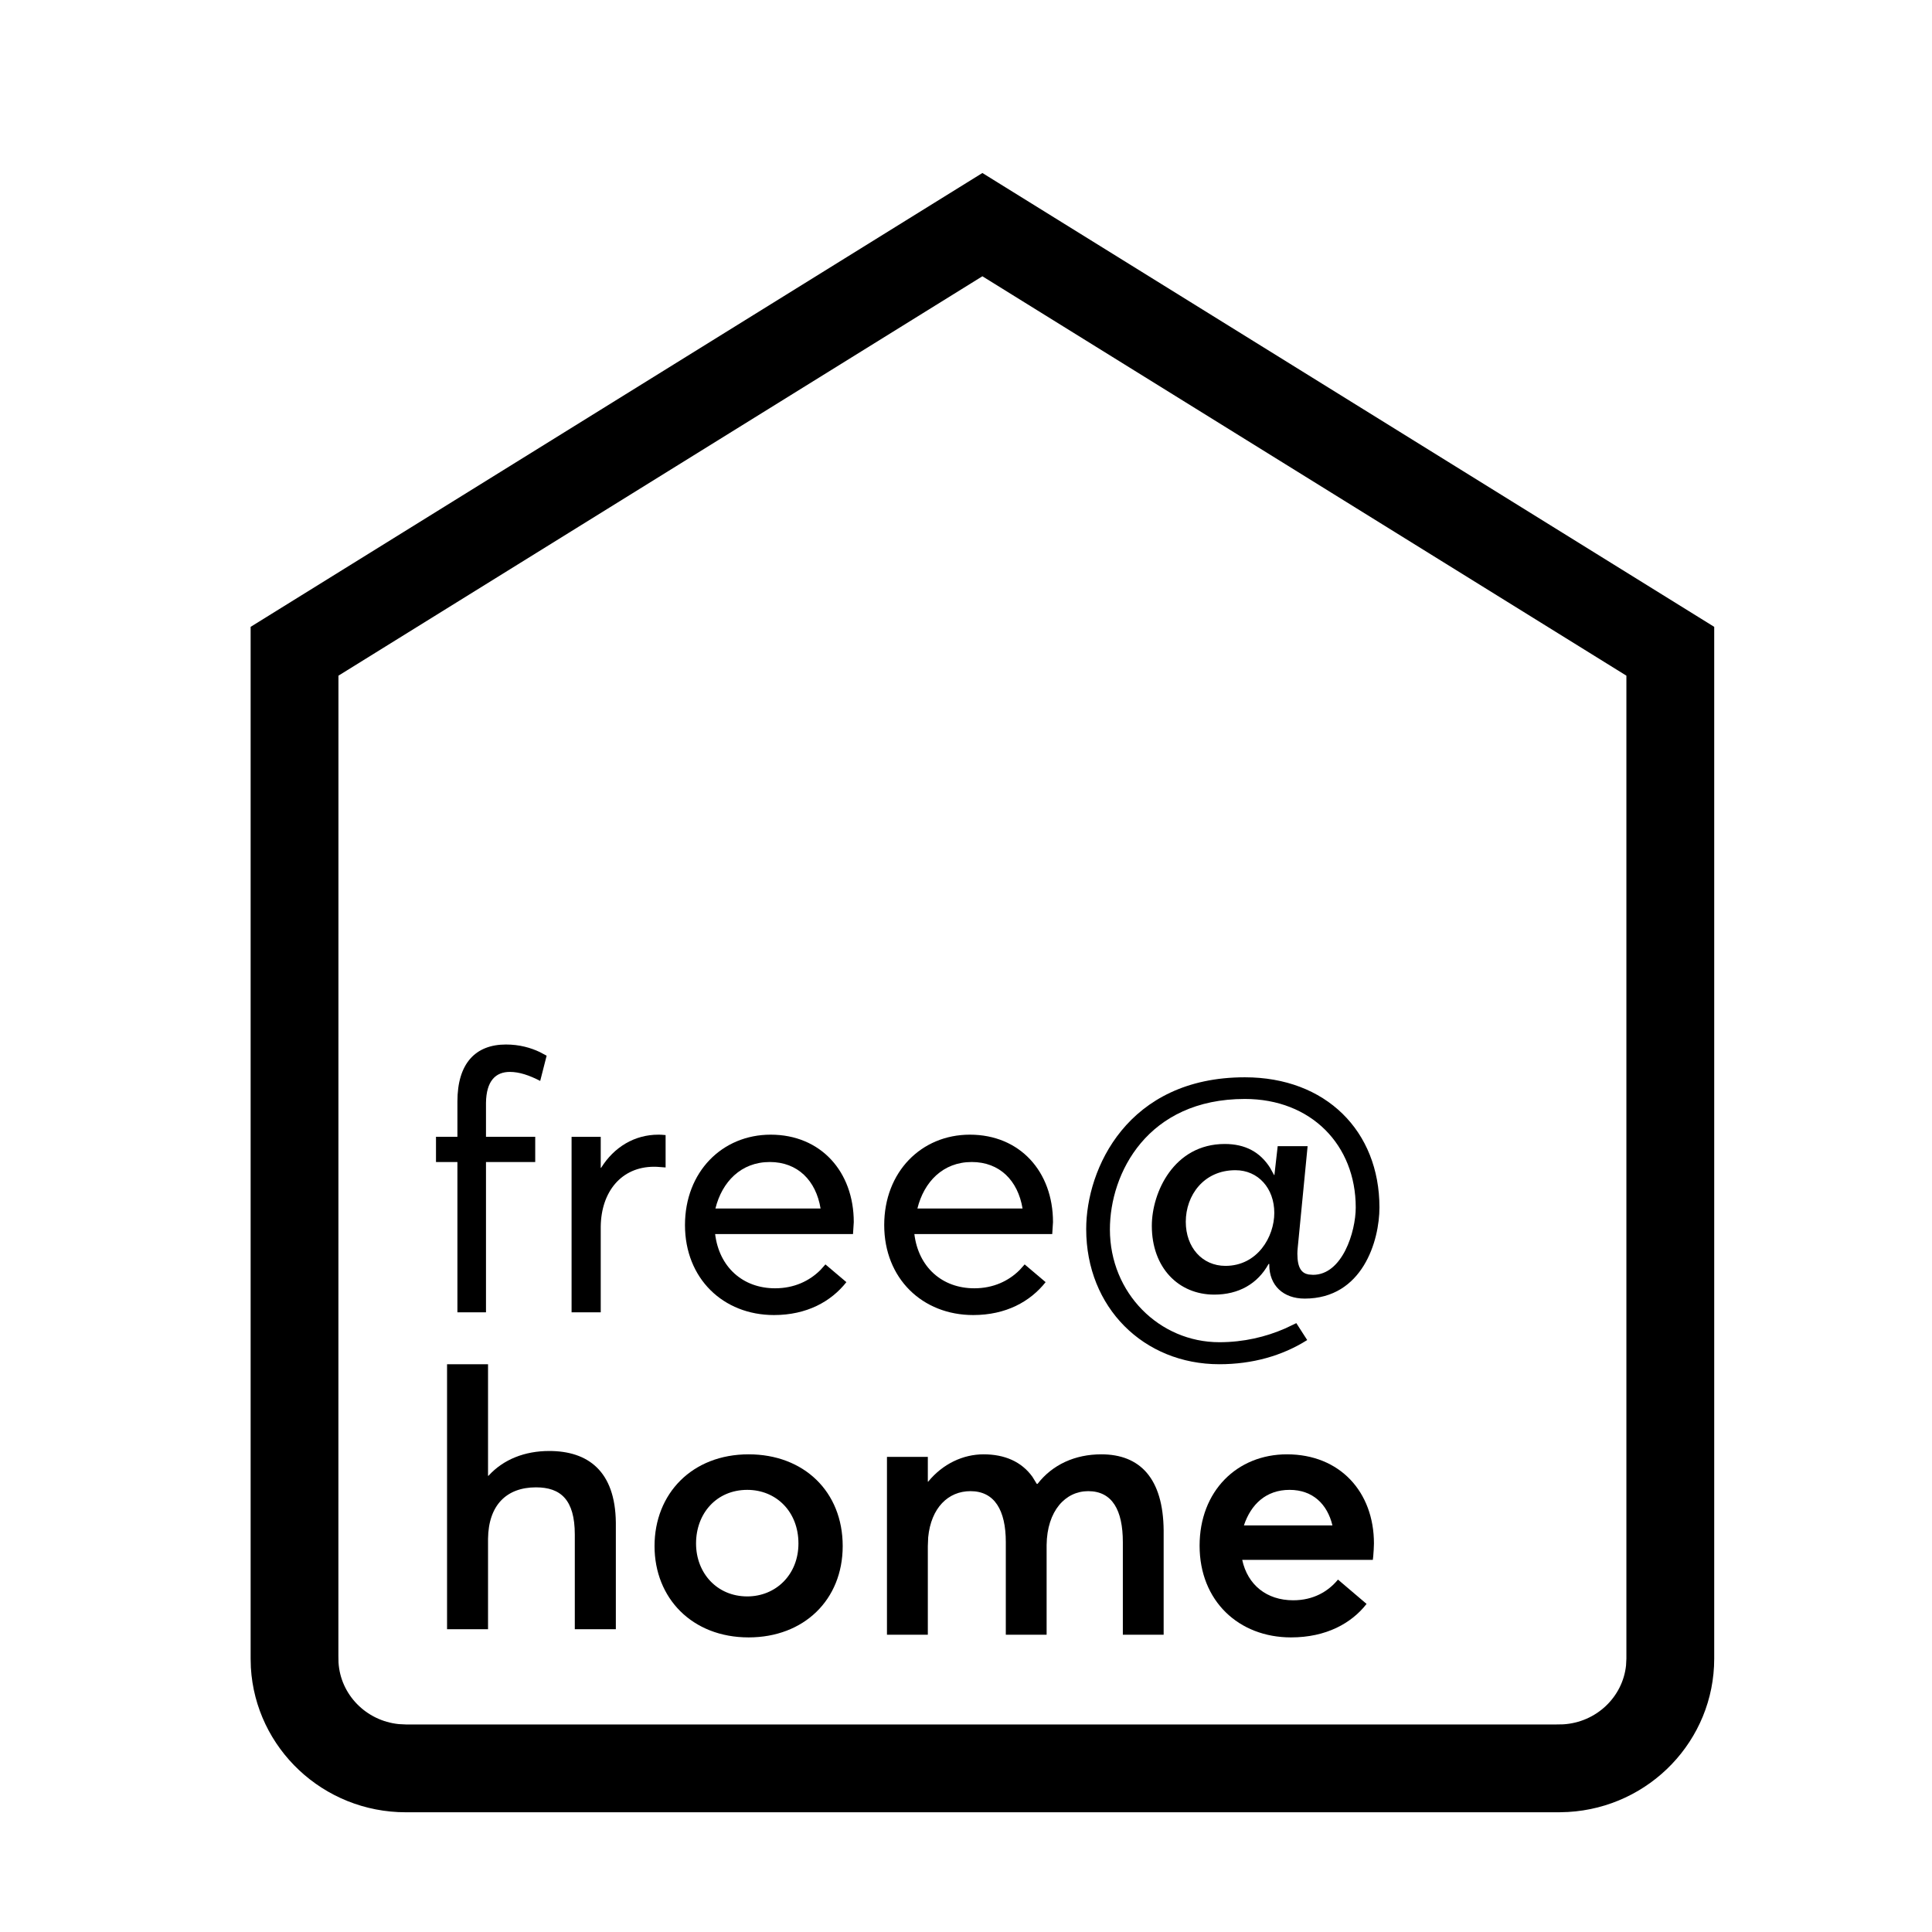
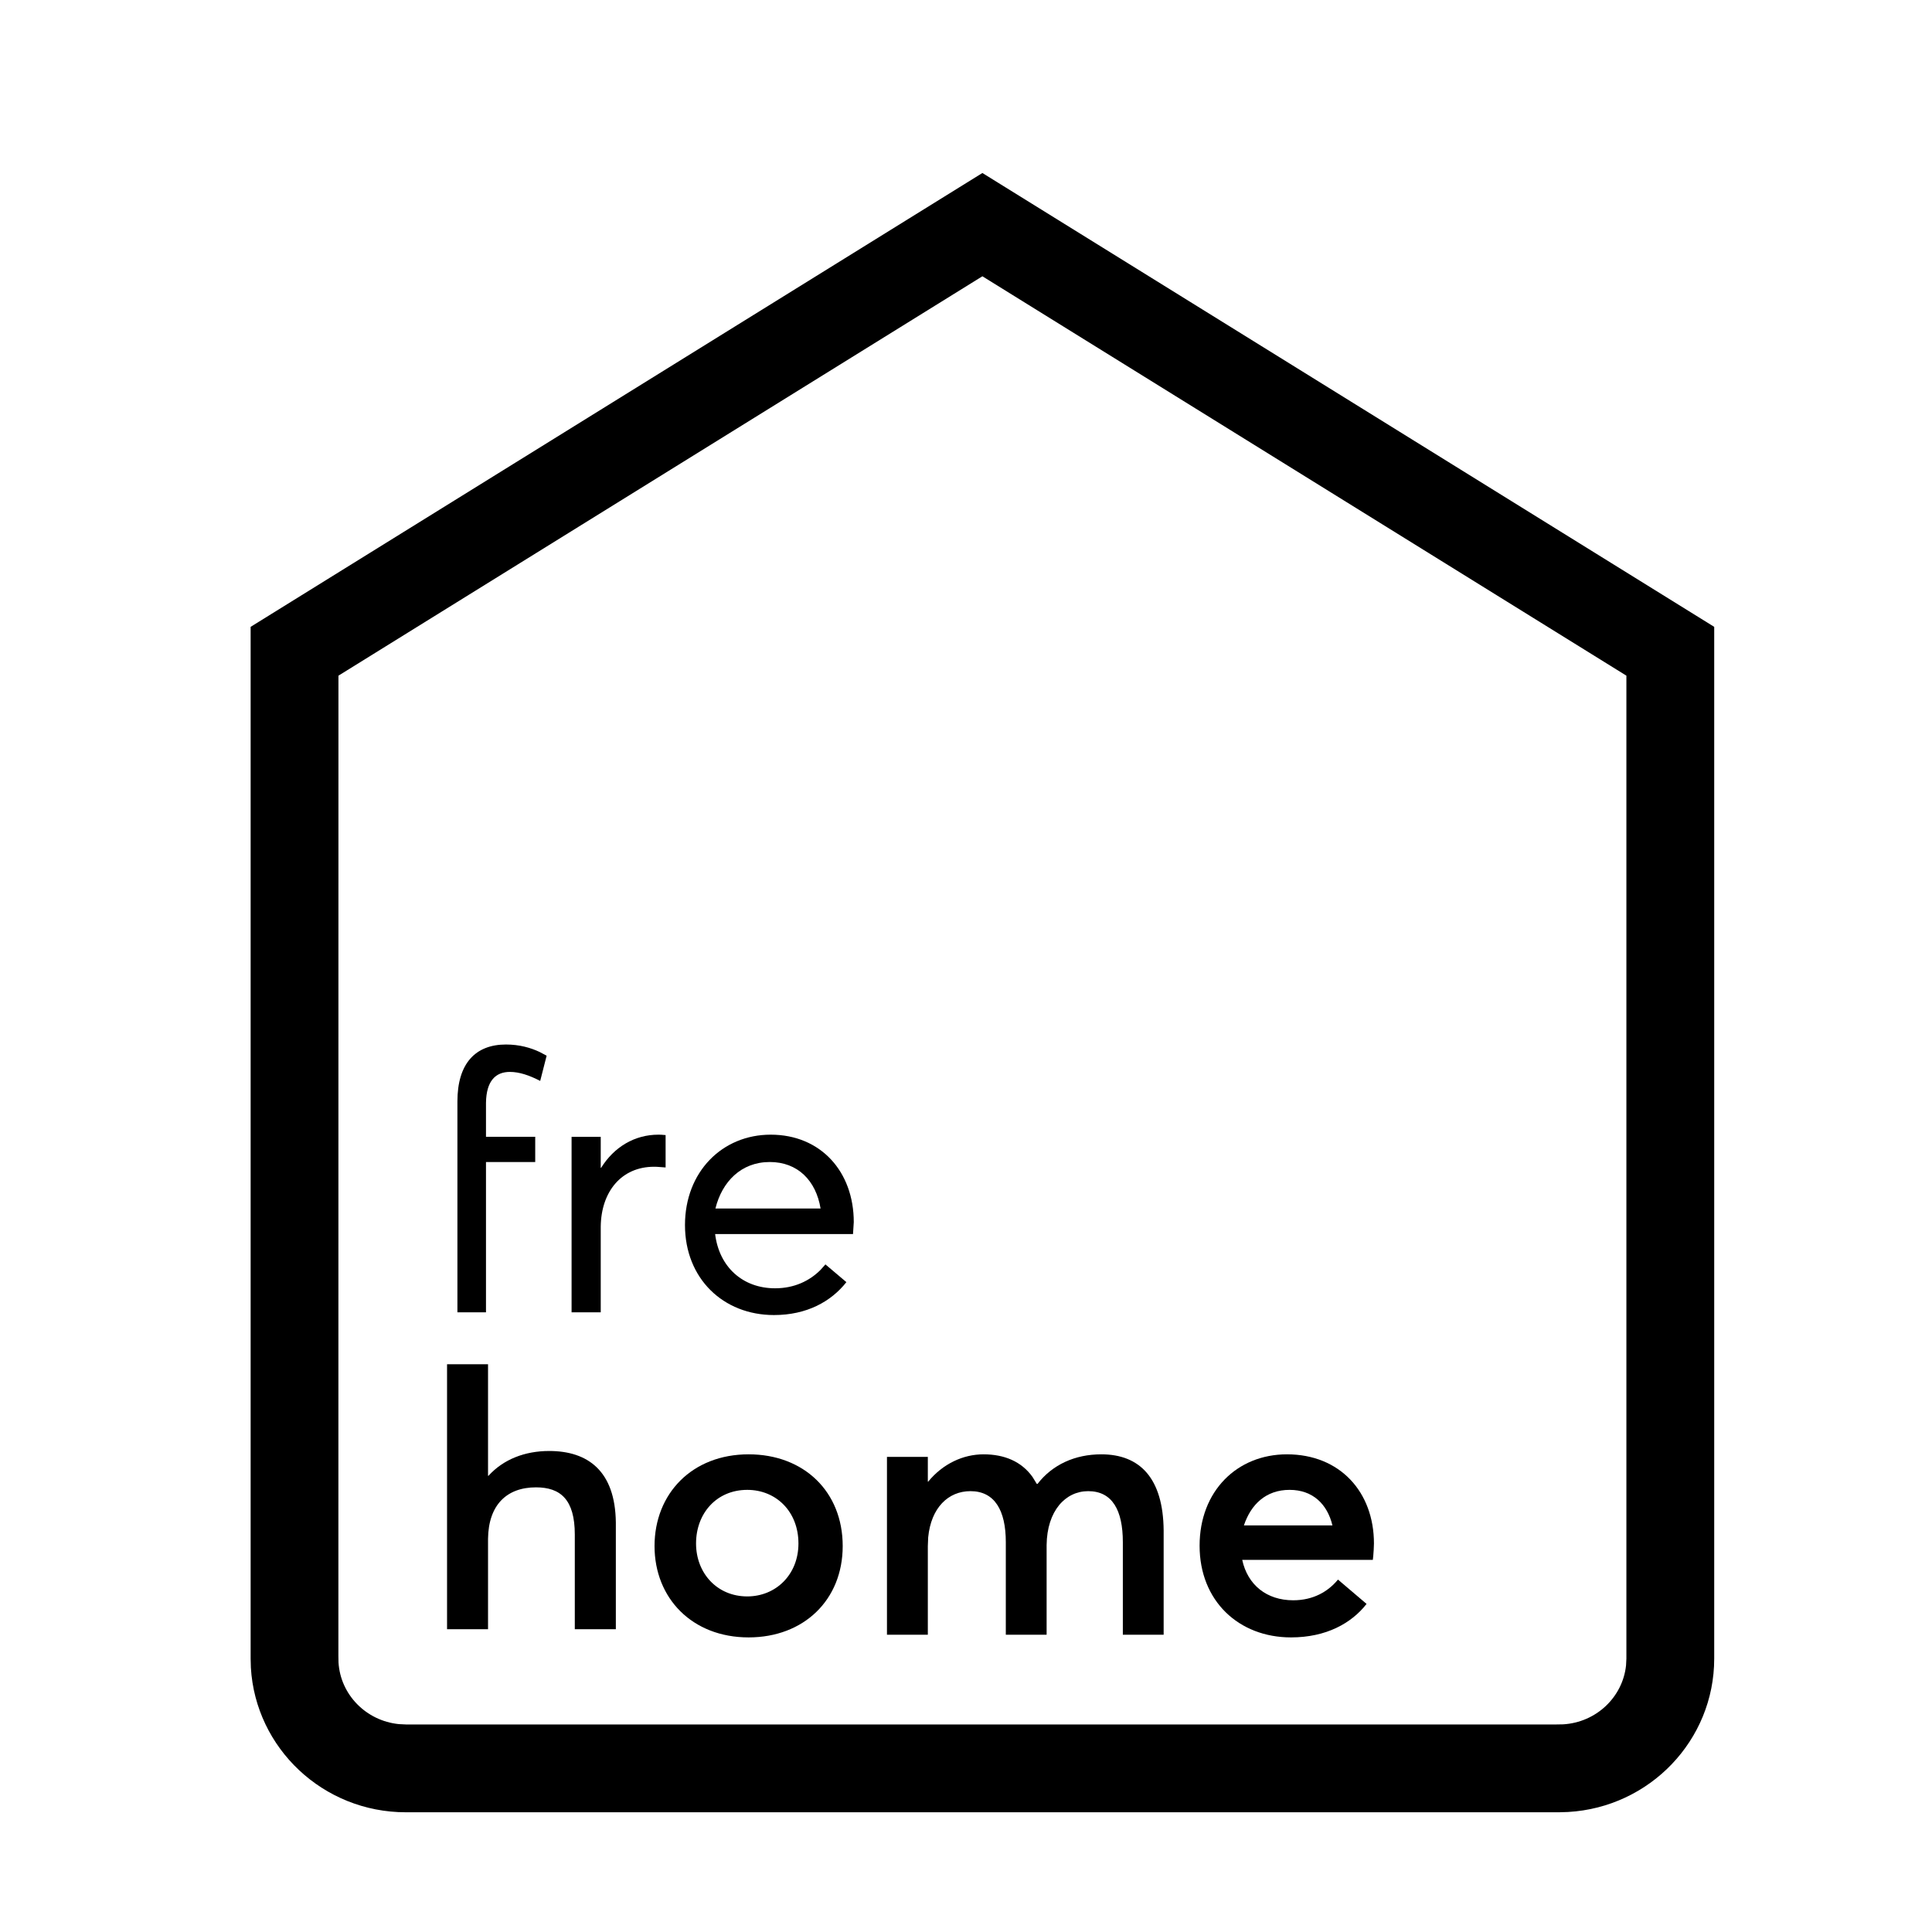
<svg xmlns="http://www.w3.org/2000/svg" width="33" height="33" viewBox="0 0 33 33" fill="#000000">
  <path d="M16.78 2.955L29.28 10.707V28.33C29.28 29.728 28.176 30.87 26.785 30.95L26.629 30.955H6.932C5.52 30.955 4.366 29.862 4.285 28.484L4.281 28.33V10.707L16.78 2.955ZM16.78 4.719L5.781 11.541L5.78 28.286L5.782 28.396C5.815 28.946 6.253 29.392 6.811 29.449L6.932 29.455L26.586 29.455L26.699 29.453C27.266 29.42 27.717 28.987 27.774 28.447L27.78 28.33V11.541L16.78 4.719Z" />
-   <path d="M9.216 17.968C9.065 17.897 8.874 17.841 8.642 17.841C8.118 17.841 7.813 18.168 7.813 18.814V19.417H7.447V19.848H7.813V22.415H8.301V19.848H9.142V19.417H8.301L8.301 18.839C8.306 18.458 8.469 18.309 8.709 18.309C8.868 18.309 9.038 18.365 9.227 18.463L9.337 18.032L9.216 17.968Z" />
-   <path d="M23.562 20.624C23.562 19.319 22.646 18.401 21.263 18.401C19.257 18.401 18.553 19.965 18.553 20.993C18.553 22.335 19.537 23.302 20.827 23.302C21.388 23.302 21.899 23.16 22.328 22.889L22.142 22.6L21.954 22.69C21.622 22.835 21.244 22.926 20.827 22.926C19.805 22.926 18.958 22.089 18.958 20.999C18.958 20.039 19.599 18.771 21.263 18.771C22.397 18.771 23.157 19.559 23.157 20.624C23.157 21.042 22.927 21.775 22.428 21.775L22.352 21.769C22.237 21.748 22.16 21.666 22.16 21.412C22.16 21.379 22.163 21.343 22.167 21.303L22.335 19.577H21.824L21.768 20.07H21.762L21.693 19.945C21.522 19.677 21.269 19.54 20.92 19.54C20.048 19.54 19.674 20.371 19.674 20.938C19.674 21.652 20.129 22.113 20.74 22.113C21.157 22.113 21.481 21.929 21.668 21.59H21.681L21.68 21.606C21.681 21.954 21.916 22.181 22.285 22.181C23.276 22.181 23.562 21.19 23.562 20.624ZM21.102 19.988C21.492 19.988 21.766 20.298 21.766 20.717C21.766 21.124 21.48 21.622 20.931 21.622C20.535 21.622 20.254 21.306 20.254 20.869C20.254 20.419 20.559 19.988 21.102 19.988Z" />
+   <path d="M9.216 17.968C9.065 17.897 8.874 17.841 8.642 17.841C8.118 17.841 7.813 18.168 7.813 18.814V19.417H7.447H7.813V22.415H8.301V19.848H9.142V19.417H8.301L8.301 18.839C8.306 18.458 8.469 18.309 8.709 18.309C8.868 18.309 9.038 18.365 9.227 18.463L9.337 18.032L9.216 17.968Z" />
  <path d="M8.336 23.302V25.208H8.343C8.599 24.925 8.968 24.784 9.381 24.784C10.043 24.784 10.509 25.127 10.519 26.006L10.519 27.828H9.818V26.211C9.818 25.614 9.574 25.405 9.155 25.405C8.655 25.405 8.343 25.706 8.336 26.284L8.336 27.828H7.636V23.302H8.336Z" />
  <path d="M14.394 26.408C14.394 25.476 13.729 24.841 12.787 24.841C11.821 24.841 11.18 25.513 11.18 26.408C11.18 27.297 11.821 27.968 12.787 27.968C13.729 27.968 14.394 27.328 14.394 26.408ZM12.764 25.448C13.256 25.448 13.638 25.818 13.638 26.364C13.638 26.898 13.25 27.268 12.764 27.268C12.246 27.268 11.889 26.868 11.889 26.364C11.889 25.849 12.24 25.448 12.764 25.448Z" />
  <path d="M23.468 26.364C23.468 25.482 22.885 24.841 21.982 24.841C21.13 24.841 20.49 25.469 20.49 26.402C20.49 27.347 21.161 27.968 22.051 27.968C22.653 27.968 23.085 27.726 23.342 27.396L22.853 26.98L22.844 26.992C22.686 27.179 22.439 27.334 22.089 27.334C21.637 27.334 21.311 27.073 21.218 26.644H23.449L23.456 26.582L23.464 26.47L23.468 26.364ZM21.247 26.055C21.367 25.695 21.625 25.448 22.027 25.448C22.424 25.448 22.672 25.693 22.759 26.055H21.247Z" />
  <path d="M19.876 26.14C19.868 25.25 19.471 24.841 18.811 24.841C18.363 24.841 17.977 25.016 17.722 25.346H17.709L17.634 25.224C17.447 24.965 17.159 24.841 16.8 24.841C16.451 24.841 16.103 25.003 15.854 25.308H15.848V24.885H15.15V27.922H15.848V26.41L15.854 26.259C15.903 25.755 16.195 25.47 16.576 25.47C16.987 25.47 17.18 25.794 17.18 26.341V27.922H17.877L17.877 26.39C17.884 25.805 18.199 25.47 18.587 25.47C18.998 25.47 19.179 25.794 19.179 26.341V27.922H19.876L19.876 26.14Z" />
  <path d="M13.164 19.381C14.018 19.381 14.583 20.011 14.583 20.875L14.57 21.079H12.215C12.284 21.641 12.686 22.005 13.239 22.005C13.568 22.005 13.827 21.878 14.013 21.693L14.099 21.597L14.457 21.9C14.194 22.233 13.779 22.462 13.22 22.462C12.353 22.462 11.7 21.838 11.7 20.925C11.7 20.017 12.335 19.381 13.164 19.381ZM14.016 20.642C13.937 20.164 13.625 19.848 13.149 19.848C12.655 19.848 12.332 20.189 12.22 20.642H14.016Z" />
-   <path d="M17.986 20.875C17.986 20.011 17.42 19.381 16.566 19.381C15.737 19.381 15.103 20.017 15.103 20.925C15.103 21.838 15.756 22.462 16.623 22.462C17.182 22.462 17.596 22.233 17.86 21.9L17.502 21.597L17.416 21.693C17.23 21.878 16.97 22.005 16.642 22.005C16.089 22.005 15.687 21.641 15.618 21.079H17.973L17.986 20.875ZM16.598 19.848C17.075 19.848 17.386 20.164 17.466 20.642H15.67C15.782 20.189 16.105 19.848 16.598 19.848Z" />
  <path d="M11.246 19.381L11.293 19.382L11.369 19.388V19.941L11.22 19.93C11.202 19.93 11.186 19.929 11.172 19.929C10.612 19.929 10.268 20.357 10.261 20.951L10.261 22.415H9.763V19.418H10.261V19.948H10.267C10.489 19.591 10.84 19.381 11.246 19.381Z" />
</svg>